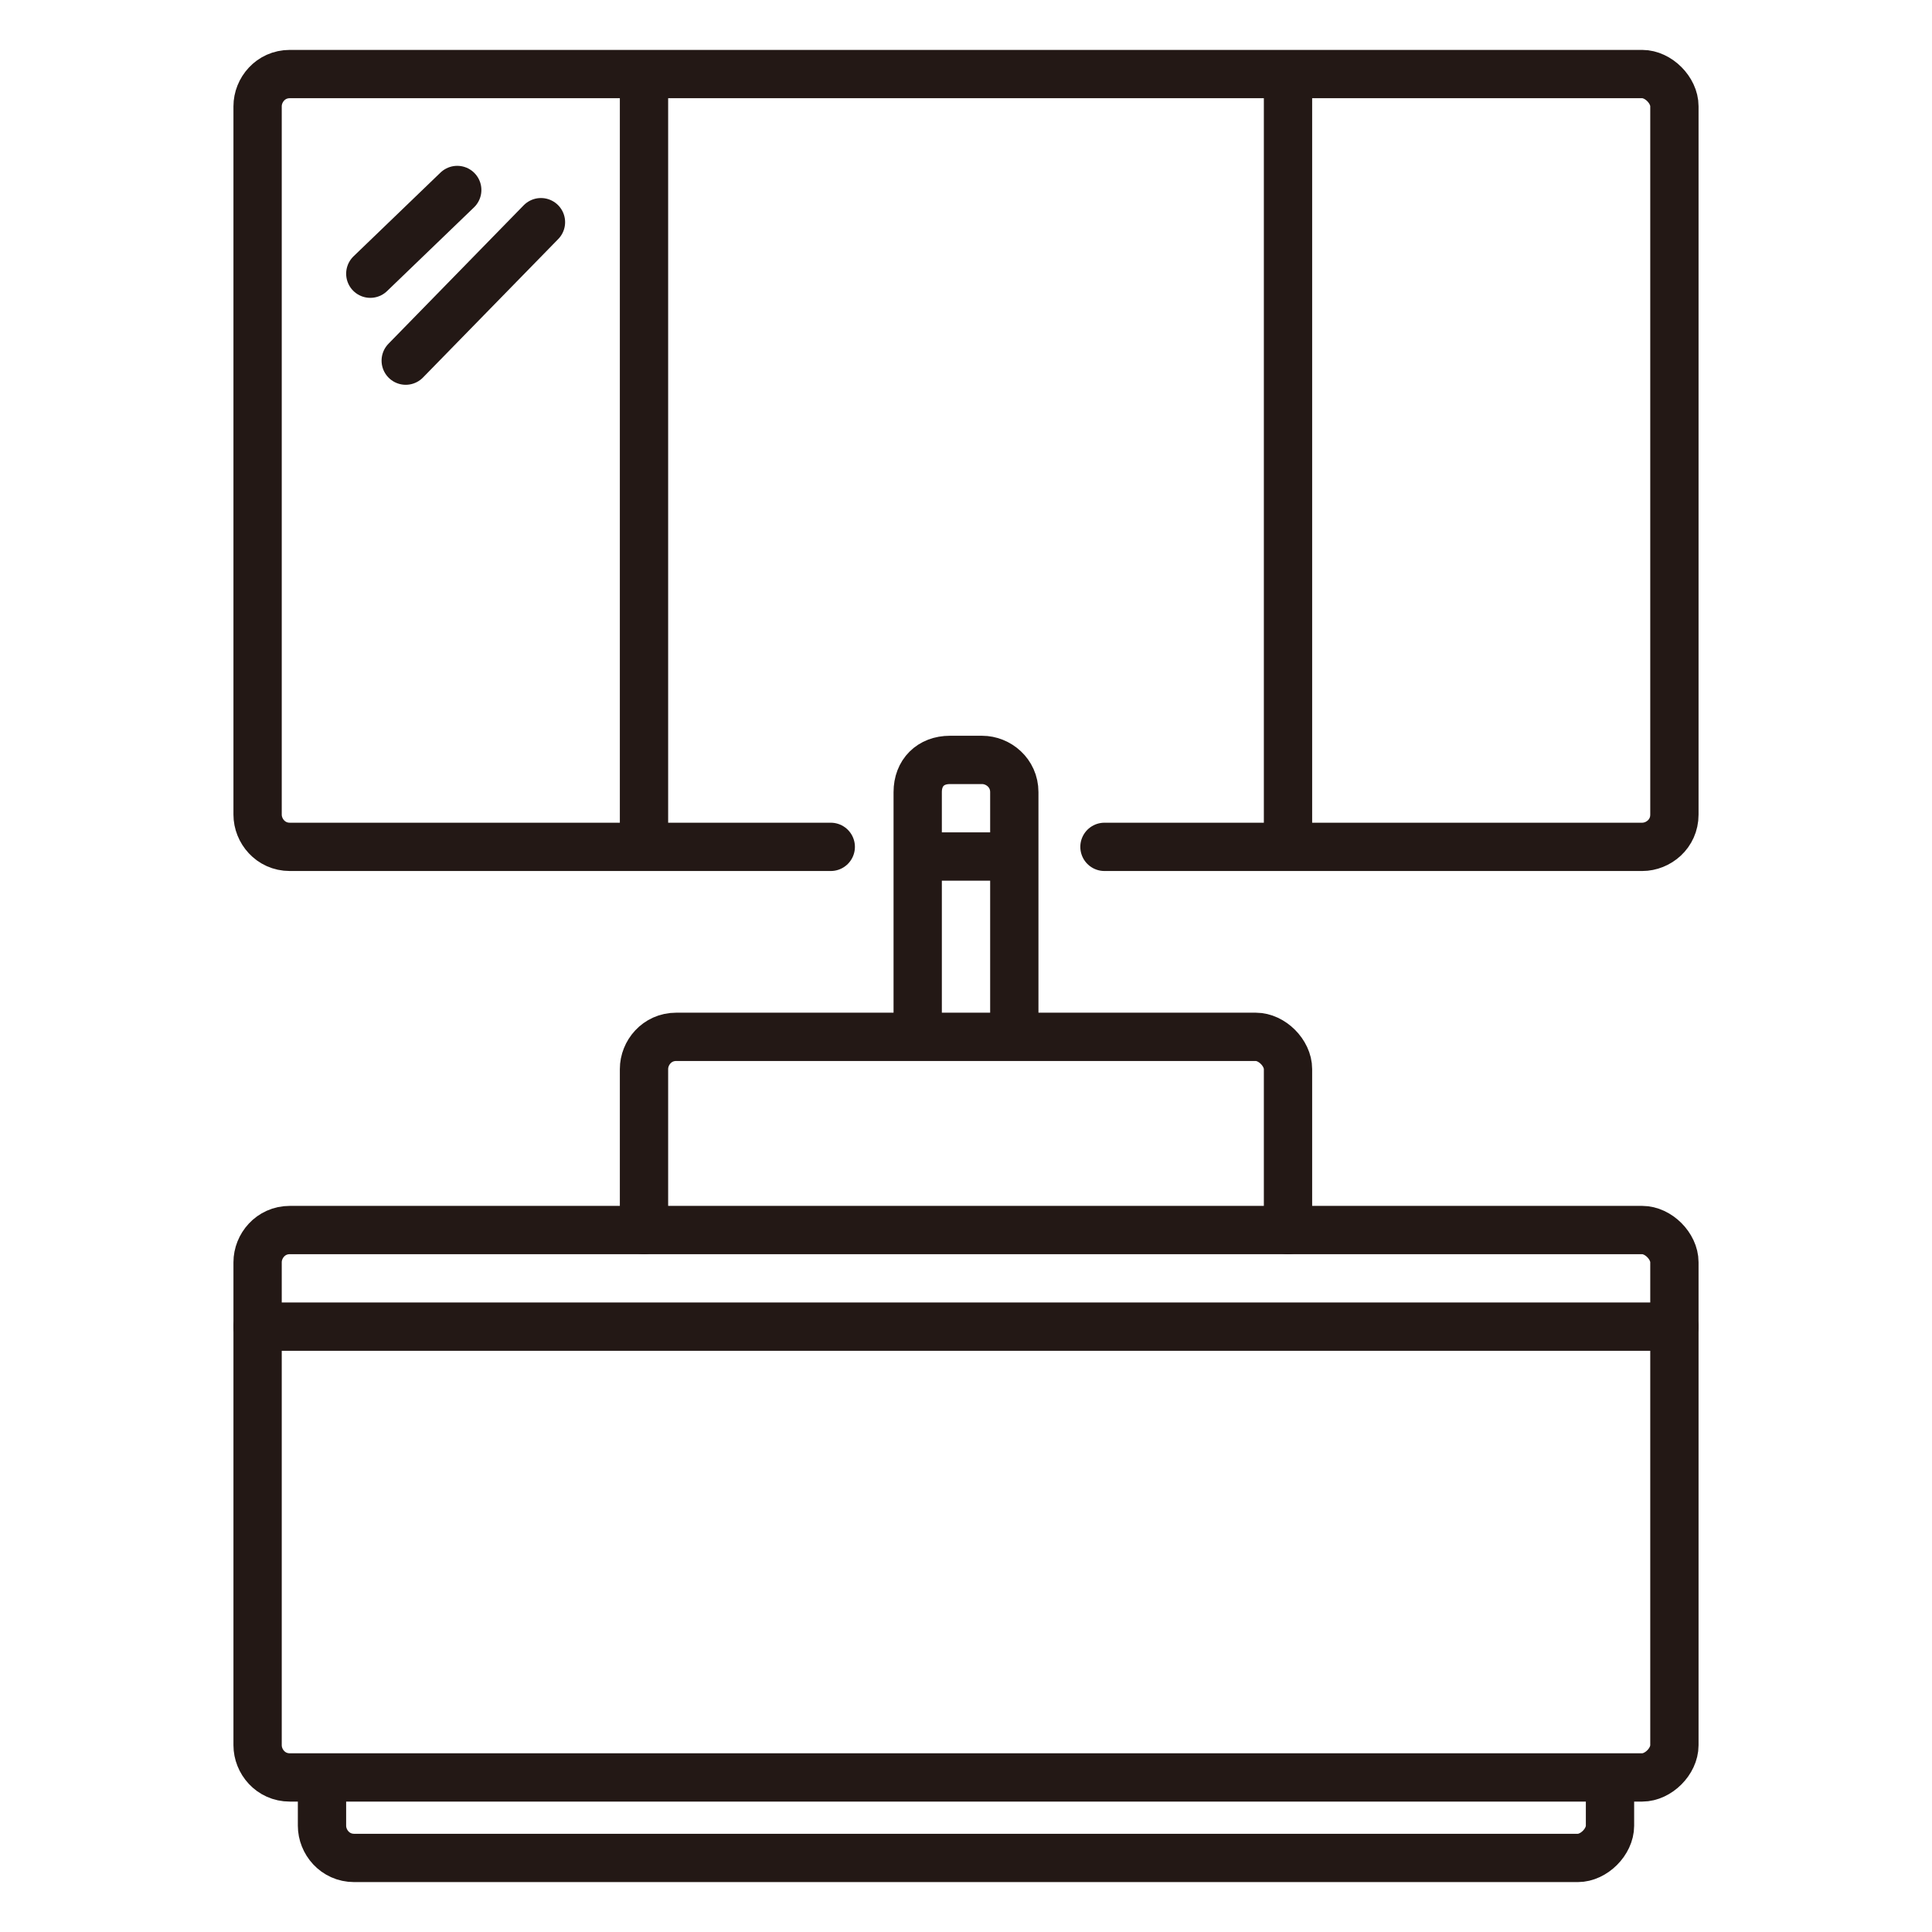
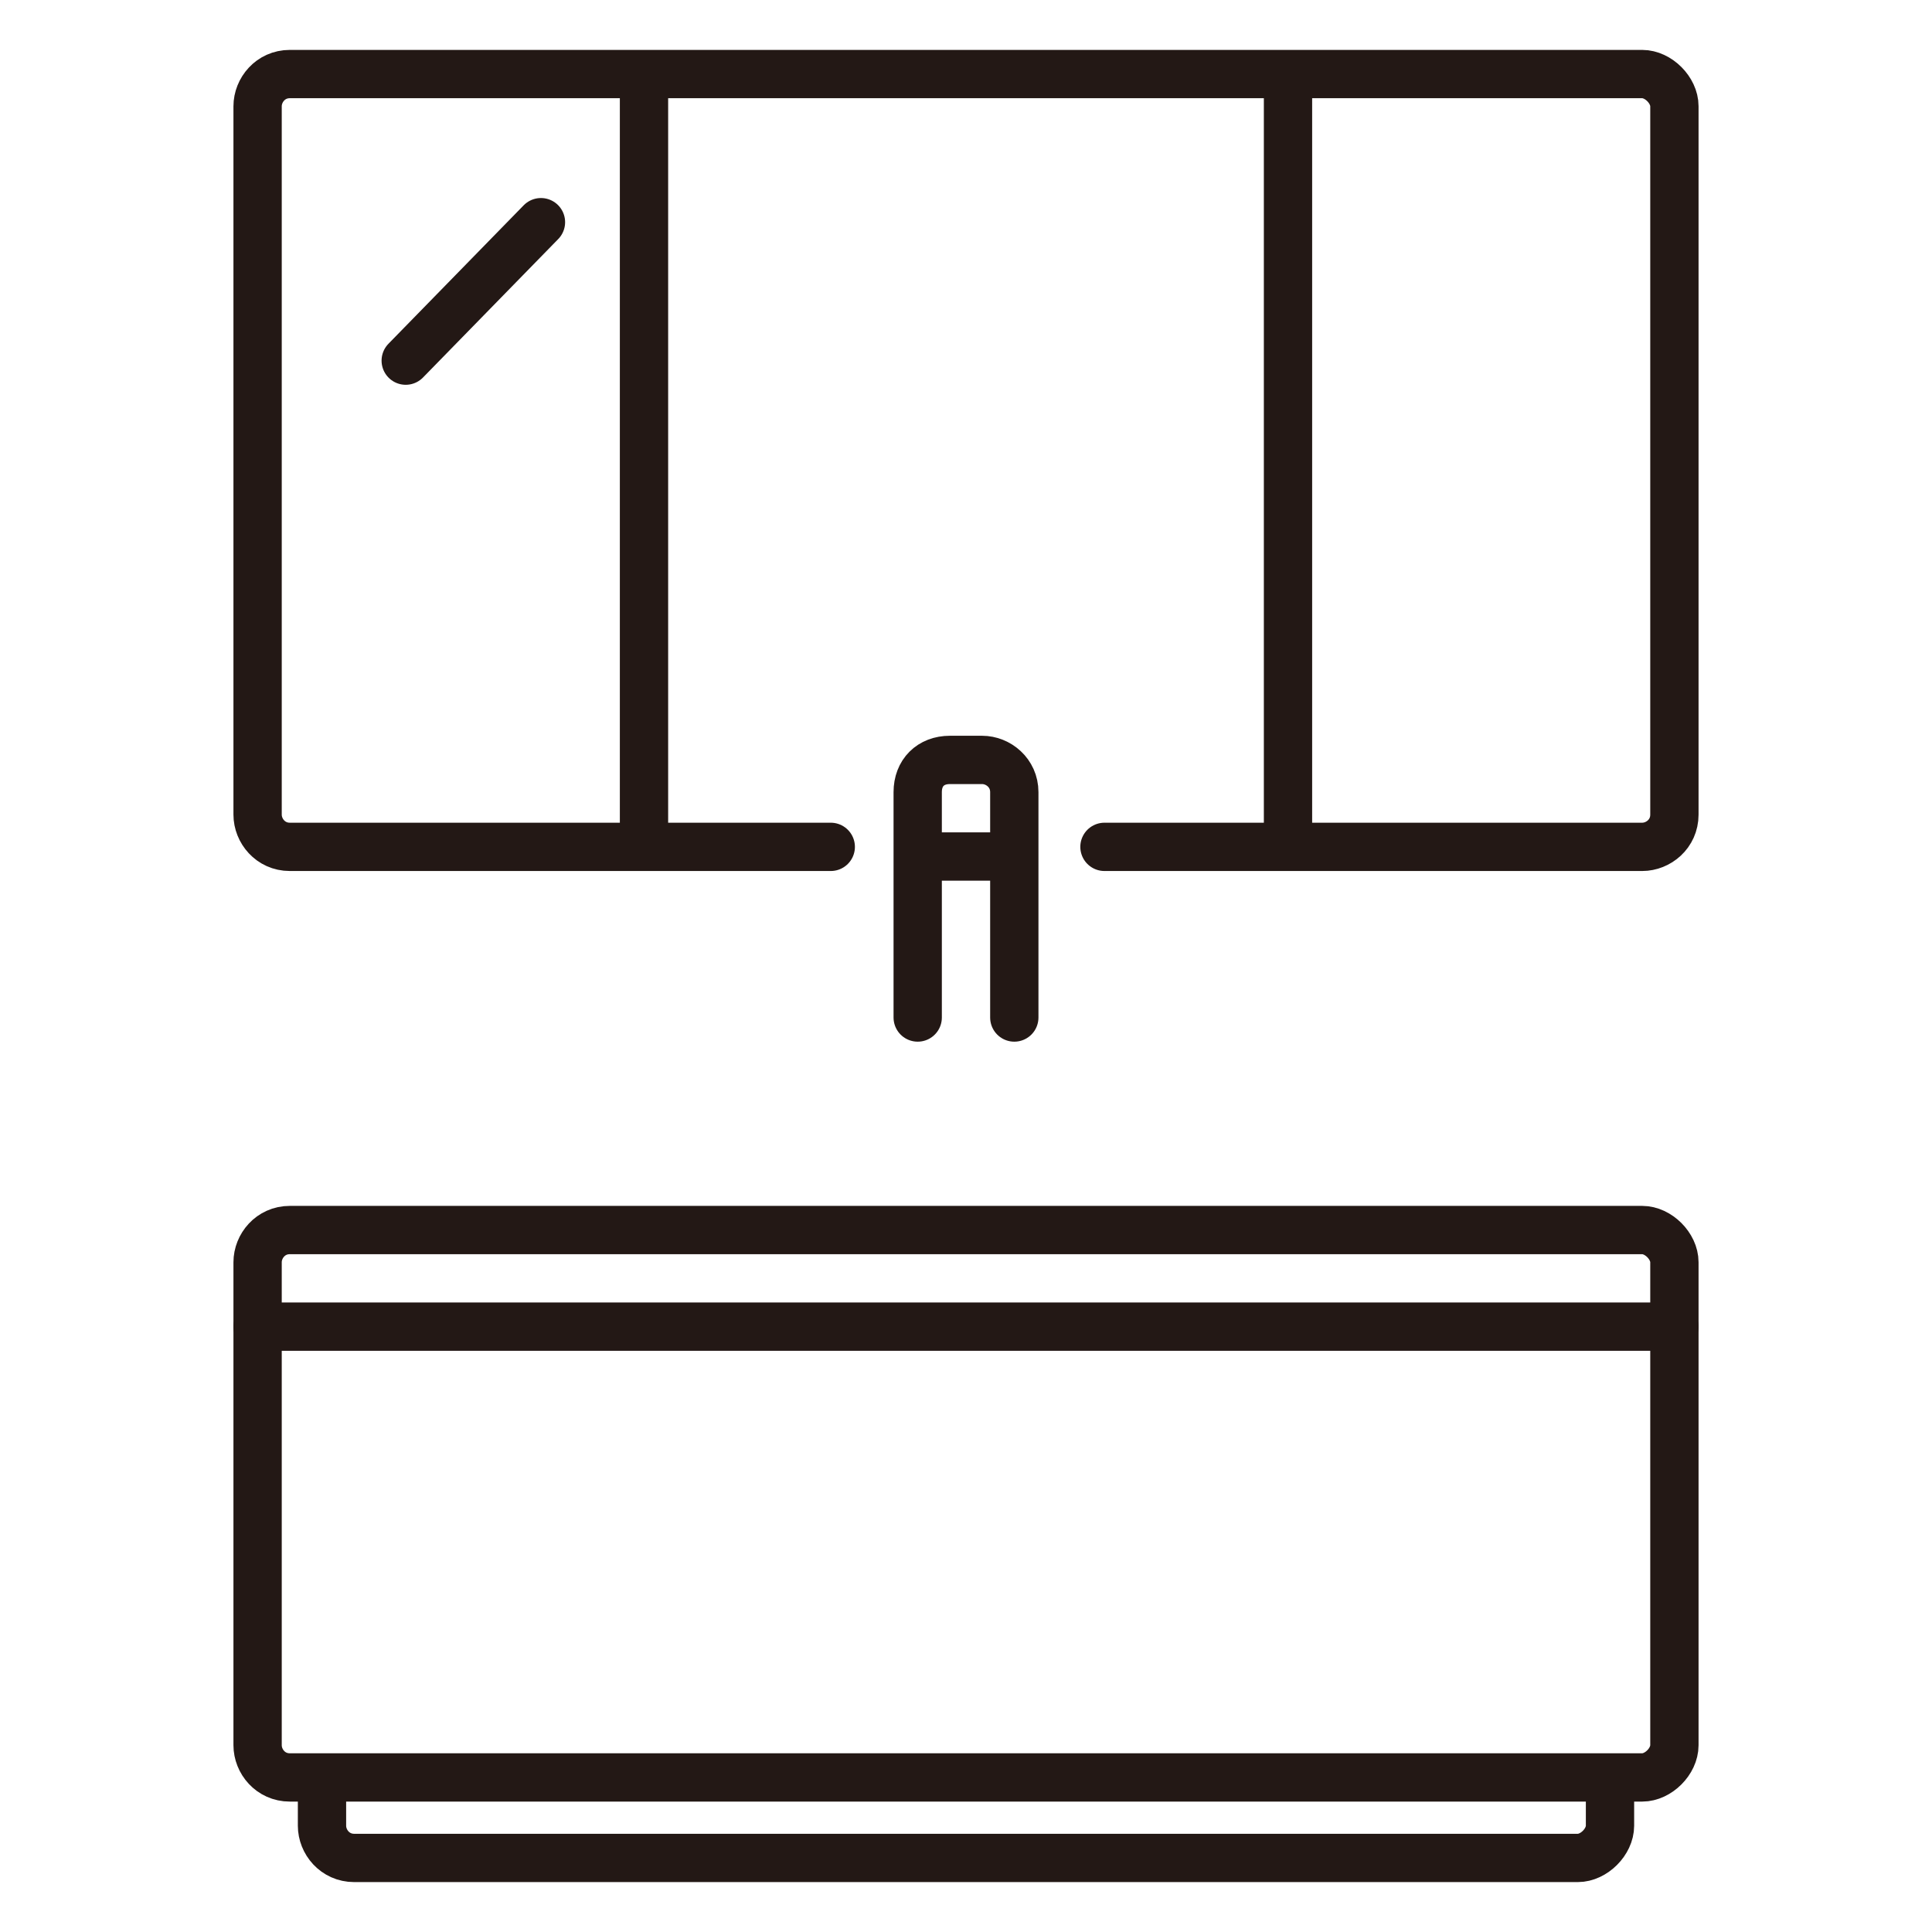
<svg xmlns="http://www.w3.org/2000/svg" version="1.1" id="レイヤー_1" x="0px" y="0px" viewBox="0 0 60 60" style="enable-background:new 0 0 60 60;" xml:space="preserve">
  <style type="text/css">
	.st0{display:none;}
	.st1{display:inline;}
	.st2{fill:none;stroke:#231815;stroke-width:1.5;stroke-linecap:round;stroke-miterlimit:10;}
	.st3{fill:none;}
	.st4{fill:none;stroke:#FF0000;stroke-width:1.5;stroke-linecap:round;stroke-miterlimit:10;}
	.st5{fill:none;stroke:#231815;stroke-width:1.5;stroke-linecap:round;stroke-linejoin:round;stroke-miterlimit:10;}
</style>
  <g id="レイヤー_1_00000026137638837735394460000010345876666866247096_" class="st0">
    <g class="st1">
      <path d="M22.5,34.6h-5.6c-0.3,0-0.5-0.2-0.5-0.5s0.2-0.5,0.5-0.5h5.6c0.3,0,0.5,0.2,0.5,0.5S22.7,34.6,22.5,34.6z" />
-       <path d="M32,34.6h-5.6c-0.3,0-0.5-0.2-0.5-0.5s0.2-0.5,0.5-0.5H32c0.3,0,0.5,0.2,0.5,0.5S32.3,34.6,32,34.6z" />
      <path d="M34.3,28.6H24c-0.8,0-1.5-0.7-1.5-1.5V13.3c0-0.8,0.7-1.5,1.5-1.5h10.3c0.8,0,1.5,0.7,1.5,1.5v13.8    C35.8,28,35.2,28.6,34.3,28.6z M24,12.8c-0.3,0-0.5,0.2-0.5,0.5v13.8c0,0.3,0.2,0.5,0.5,0.5h10.3c0.3,0,0.5-0.2,0.5-0.5V13.3    c0-0.3-0.2-0.5-0.5-0.5H24z" />
      <path d="M22,28.6h-6.1c-0.8,0-1.5-0.7-1.5-1.5V13.3c0-0.8,0.7-1.5,1.5-1.5H22c0.8,0,1.5,0.7,1.5,1.5v13.8    C23.5,28,22.8,28.6,22,28.6z M15.9,12.8c-0.3,0-0.5,0.2-0.5,0.5v13.8c0,0.3,0.2,0.5,0.5,0.5H22c0.3,0,0.5-0.2,0.5-0.5V13.3    c0-0.3-0.2-0.5-0.5-0.5H15.9z" />
      <path d="M42.5,28.6h-6.1c-0.8,0-1.5-0.7-1.5-1.5V13.3c0-0.8,0.7-1.5,1.5-1.5h6.1c0.8,0,1.5,0.7,1.5,1.5v13.8    C44,28,43.3,28.6,42.5,28.6z M36.3,12.8c-0.3,0-0.5,0.2-0.5,0.5v13.8c0,0.3,0.2,0.5,0.5,0.5h6.1c0.3,0,0.5-0.2,0.5-0.5V13.3    c0-0.3-0.2-0.5-0.5-0.5H36.3z" />
      <path d="M17.5,20.4c-0.1,0-0.3,0-0.4-0.1c-0.2-0.2-0.2-0.5,0-0.7l3.6-3.6c0.2-0.2,0.5-0.2,0.7,0c0.2,0.2,0.2,0.5,0,0.7l-3.5,3.5    C17.8,20.3,17.6,20.4,17.5,20.4z" />
      <path d="M16.9,18.1c-0.1,0-0.3,0-0.4-0.1c-0.2-0.2-0.2-0.6,0-0.7l2.4-2.5c0.2-0.2,0.5-0.2,0.7,0c0.2,0.2,0.2,0.5,0,0.7L17.2,18    C17.1,18.1,17,18.1,16.9,18.1z" />
      <path d="M42.5,42.1H15.9c-0.8,0-1.5-0.7-1.5-1.5v-8.9c0-0.8,0.7-1.5,1.5-1.5h26.6c0.8,0,1.5,0.7,1.5,1.5v8.9    C44,41.4,43.3,42.1,42.5,42.1z M15.9,31.2c-0.3,0-0.5,0.2-0.5,0.5v8.9c0,0.3,0.2,0.5,0.5,0.5h26.6c0.3,0,0.5-0.2,0.5-0.5v-8.9    c0-0.3-0.2-0.5-0.5-0.5H15.9z" />
      <path d="M16.9,44.1c-0.3,0-0.5-0.2-0.5-0.5v-2c0-0.3,0.2-0.5,0.5-0.5c0.3,0,0.5,0.2,0.5,0.5v2C17.4,43.9,17.2,44.1,16.9,44.1z" />
      <path d="M41.5,44.1c-0.3,0-0.5-0.2-0.5-0.5v-2c0-0.3,0.2-0.5,0.5-0.5s0.5,0.2,0.5,0.5v2C42,43.9,41.7,44.1,41.5,44.1z" />
-       <path d="M24.4,42.1c-0.3,0-0.5-0.2-0.5-0.5V30.7c0-0.3,0.2-0.5,0.5-0.5s0.5,0.2,0.5,0.5v10.9C24.9,41.9,24.7,42.1,24.4,42.1z" />
+       <path d="M24.4,42.1V30.7c0-0.3,0.2-0.5,0.5-0.5s0.5,0.2,0.5,0.5v10.9C24.9,41.9,24.7,42.1,24.4,42.1z" />
      <path d="M33.9,42.1c-0.3,0-0.5-0.2-0.5-0.5V30.7c0-0.3,0.2-0.5,0.5-0.5s0.5,0.2,0.5,0.5v10.9C34.4,41.9,34.2,42.1,33.9,42.1z" />
      <path d="M43.5,34.8h-9.3c-0.3,0-0.5-0.2-0.5-0.5s0.2-0.5,0.5-0.5h9.3c0.3,0,0.5,0.2,0.5,0.5S43.7,34.8,43.5,34.8z" />
      <path d="M43.5,38.5h-9.3c-0.3,0-0.5-0.2-0.5-0.5s0.2-0.5,0.5-0.5h9.3c0.3,0,0.5,0.2,0.5,0.5S43.7,38.5,43.5,38.5z" />
    </g>
  </g>
  <g id="レイヤー_2_00000008119194109308920700000016748631843478699668_" class="st0">
    <g class="st1">
      <line class="st2" x1="22.5" y1="40.8" x2="8.7" y2="40.8" />
      <g>
        <path class="st2" d="M39.2,27.6c0,0.5-0.5,1-1,1H21.5c-0.6,0-1-0.5-1-1v-22c0-0.5,0.4-1,1-1h16.7c0.5,0,1,0.5,1,1     C39.2,5.6,39.2,27.6,39.2,27.6z" />
      </g>
      <g>
        <path class="st2" d="M20.5,27.6c0,0.5-0.4,1-1,1H9.2c-0.5,0-1-0.5-1-1v-22c0-0.5,0.5-1,1-1h10.3c0.6,0,1,0.5,1,1V27.6z" />
      </g>
      <g>
        <path class="st2" d="M51.6,27.6c0,0.5-0.5,1-1,1H40.2c-0.5,0-1-0.5-1-1v-22c0-0.5,0.5-1,1-1h10.3c0.5,0,1,0.5,1,1v22H51.6z" />
      </g>
-       <line class="st2" x1="17.6" y1="10.6" x2="12.1" y2="16.1" />
      <line class="st2" x1="14.8" y1="8.9" x2="11.1" y2="12.6" />
      <g>
        <path class="st2" d="M51.6,48.1c0,0.5-0.5,1-1,1H9.2c-0.5,0-1-0.5-1-1V33.5c0-0.5,0.5-1,1-1h41.4c0.5,0,1,0.5,1,1V48.1z" />
      </g>
      <line class="st2" x1="11.2" y1="49.1" x2="11.2" y2="52.1" />
      <line class="st2" x1="48.5" y1="49.1" x2="48.5" y2="52.1" />
      <line class="st2" x1="22.6" y1="32.5" x2="22.6" y2="49.1" />
      <line class="st2" x1="37.1" y1="32.5" x2="37.1" y2="49.1" />
    </g>
  </g>
  <rect class="st3" width="60" height="60" />
  <g>
    <line class="st2" x1="40" y1="2.6" x2="40" y2="26.1" />
  </g>
  <g>
    <line class="st2" x1="20" y1="26.1" x2="20" y2="2.6" />
  </g>
  <g>
    <path class="st2" d="M25.8,26.3H9c-0.6,0-1-0.5-1-1v-22c0-0.5,0.4-1,1-1l42,0c0.5,0,1,0.5,1,1v22c0,0.6-0.5,1-1,1H34.3" />
  </g>
  <g>
-     <path class="st2" d="M20,38.2v-5c0-0.5,0.4-1,1-1h18c0.5,0,1,0.5,1,1v5" />
-   </g>
+     </g>
  <g>
    <path class="st2" d="M28.5,31.6v-7c0-0.6,0.4-1,1-1h1c0.5,0,1,0.4,1,1v7" />
  </g>
  <g>
    <path class="st4" d="M27.2,27.4" />
  </g>
  <g>
    <path class="st4" d="M27.2,25.4" />
  </g>
  <g>
    <line class="st2" x1="29" y1="26.6" x2="31" y2="26.6" />
  </g>
  <line class="st2" x1="52" y1="41.2" x2="8" y2="41.2" />
  <g>
    <path class="st2" d="M52,54.2c0,0.5-0.5,1-1,1H9c-0.6,0-1-0.5-1-1v-15c0-0.5,0.4-1,1-1h42c0.5,0,1,0.5,1,1V54.2z" />
  </g>
  <g>
    <path class="st2" d="M50,55.7v1c0,0.5-0.5,1-1,1H11c-0.6,0-1-0.5-1-1v-1" />
  </g>
  <g>
    <g>
      <g>
        <line class="st5" x1="16.8" y1="6.9" x2="12.6" y2="11.2" />
-         <line class="st5" x1="14.2" y1="5.9" x2="11.5" y2="8.5" />
      </g>
    </g>
  </g>
</svg>